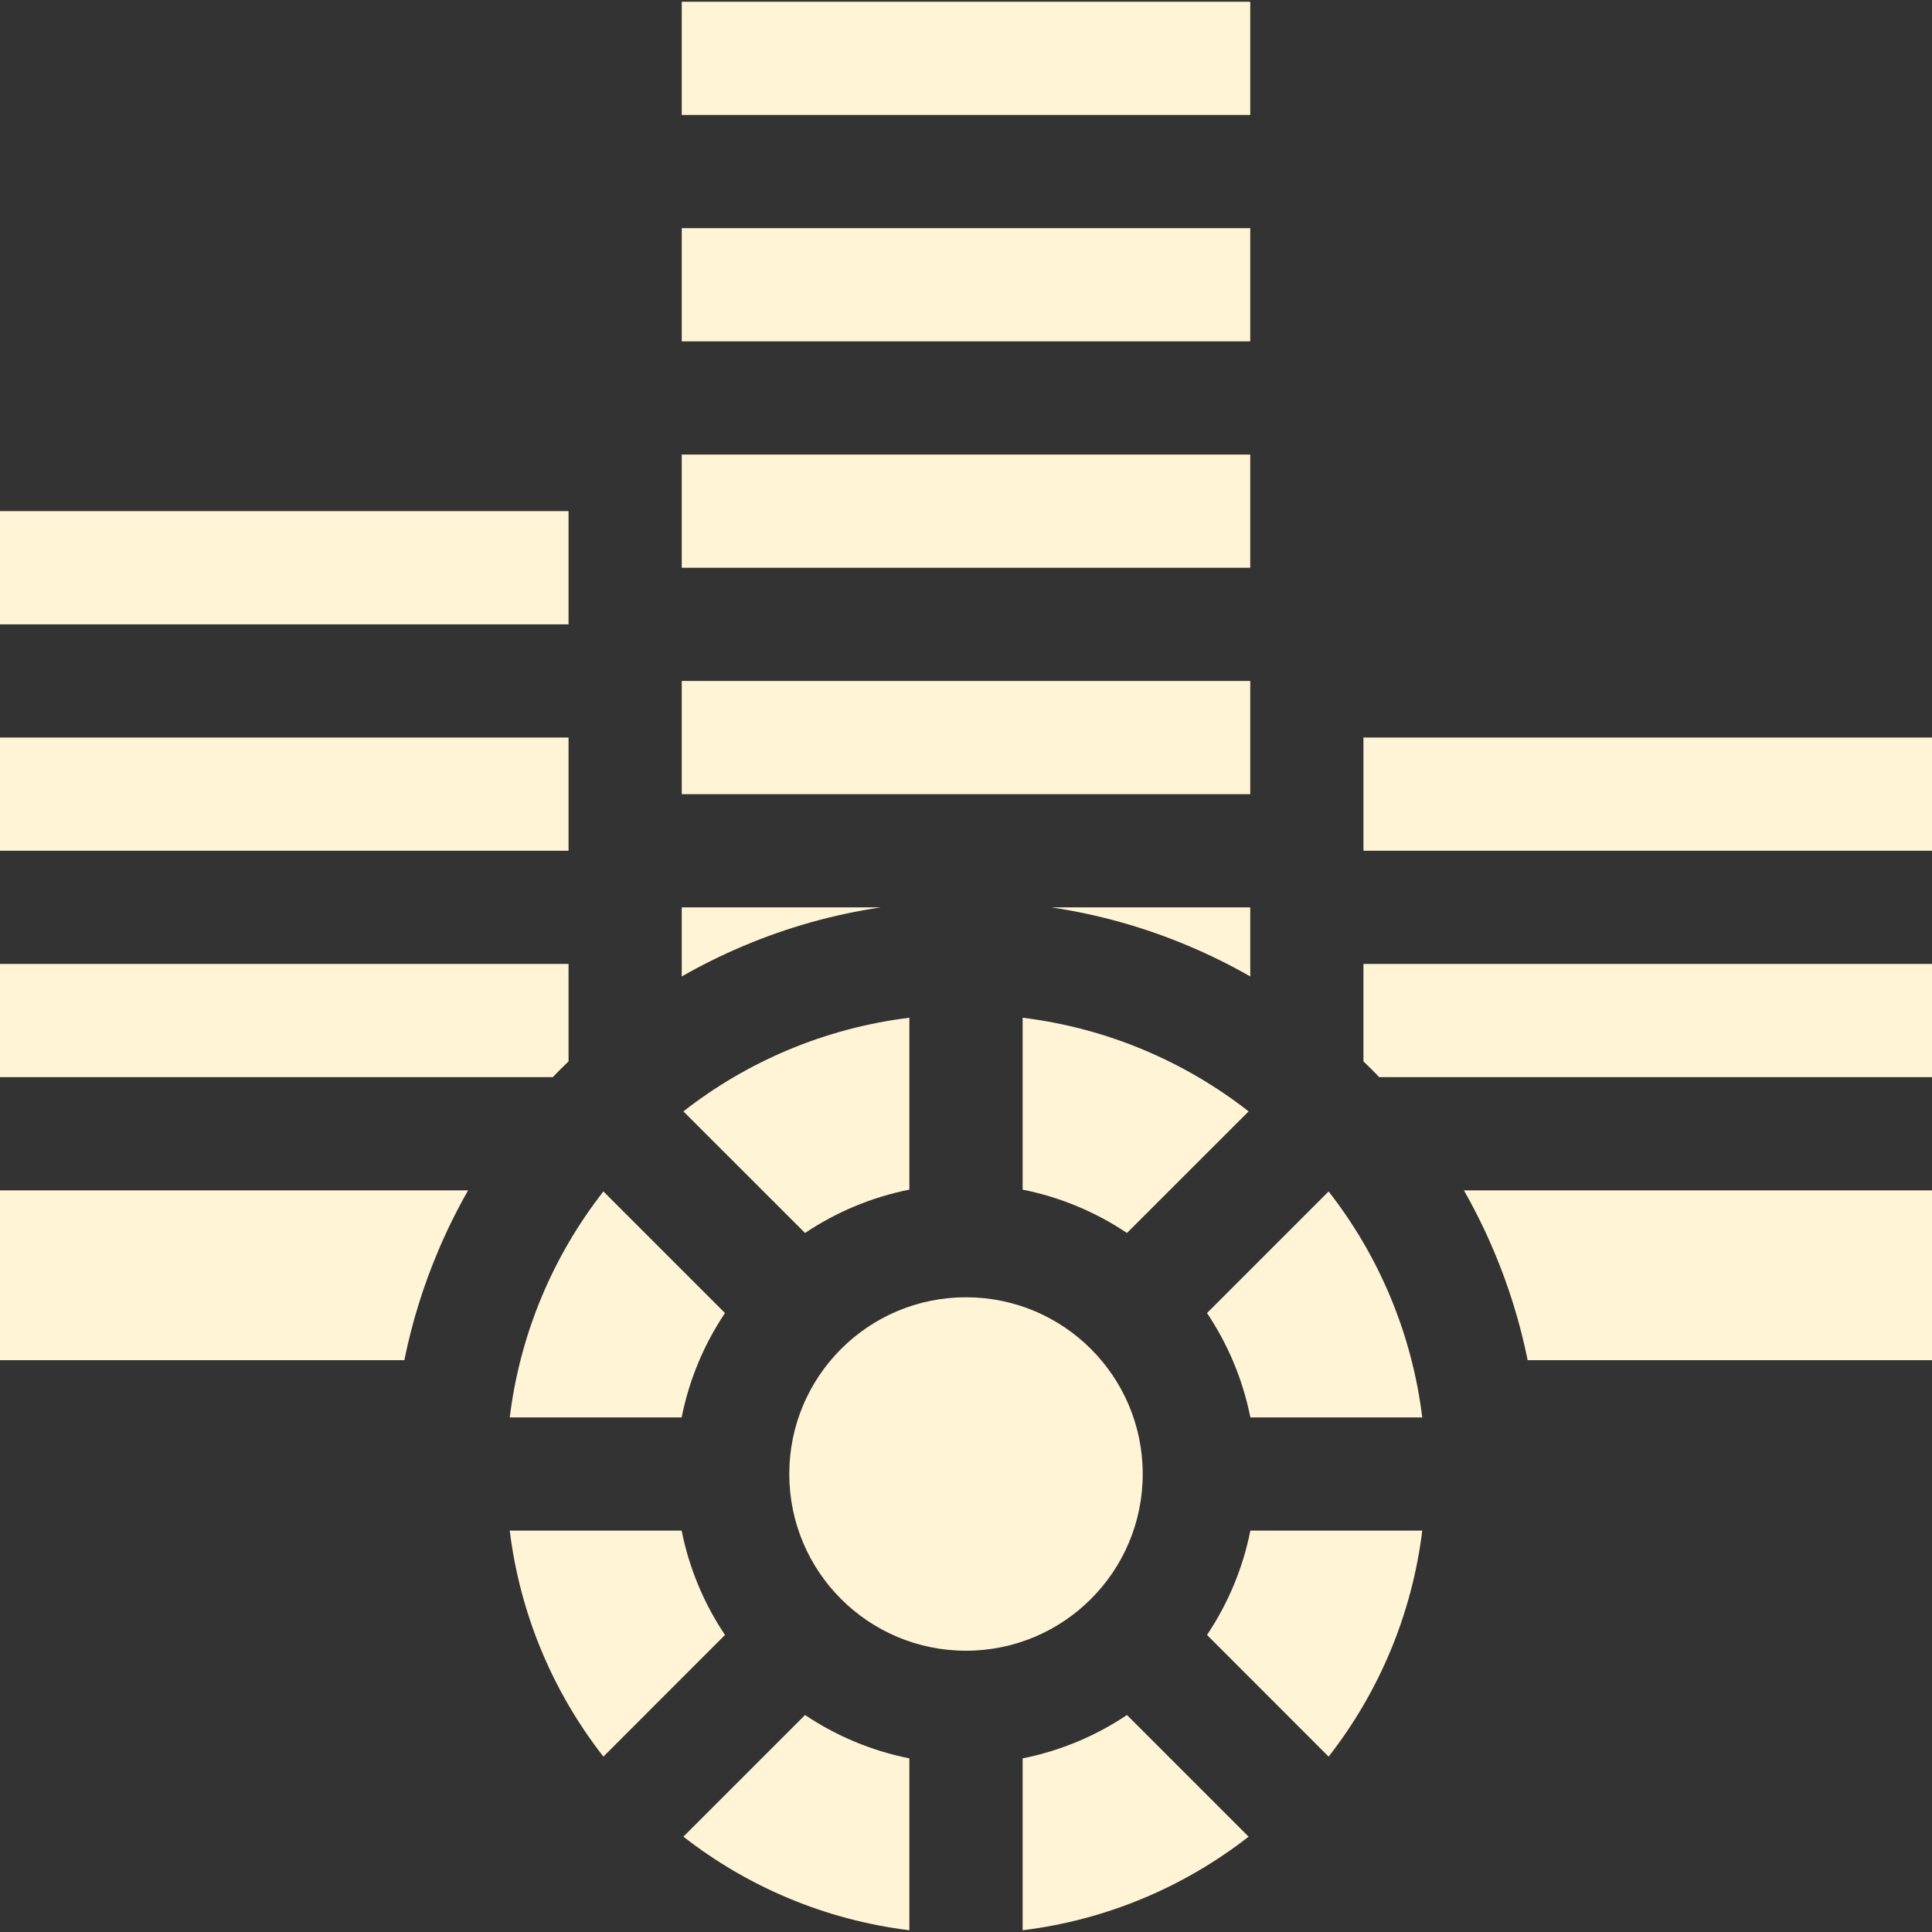
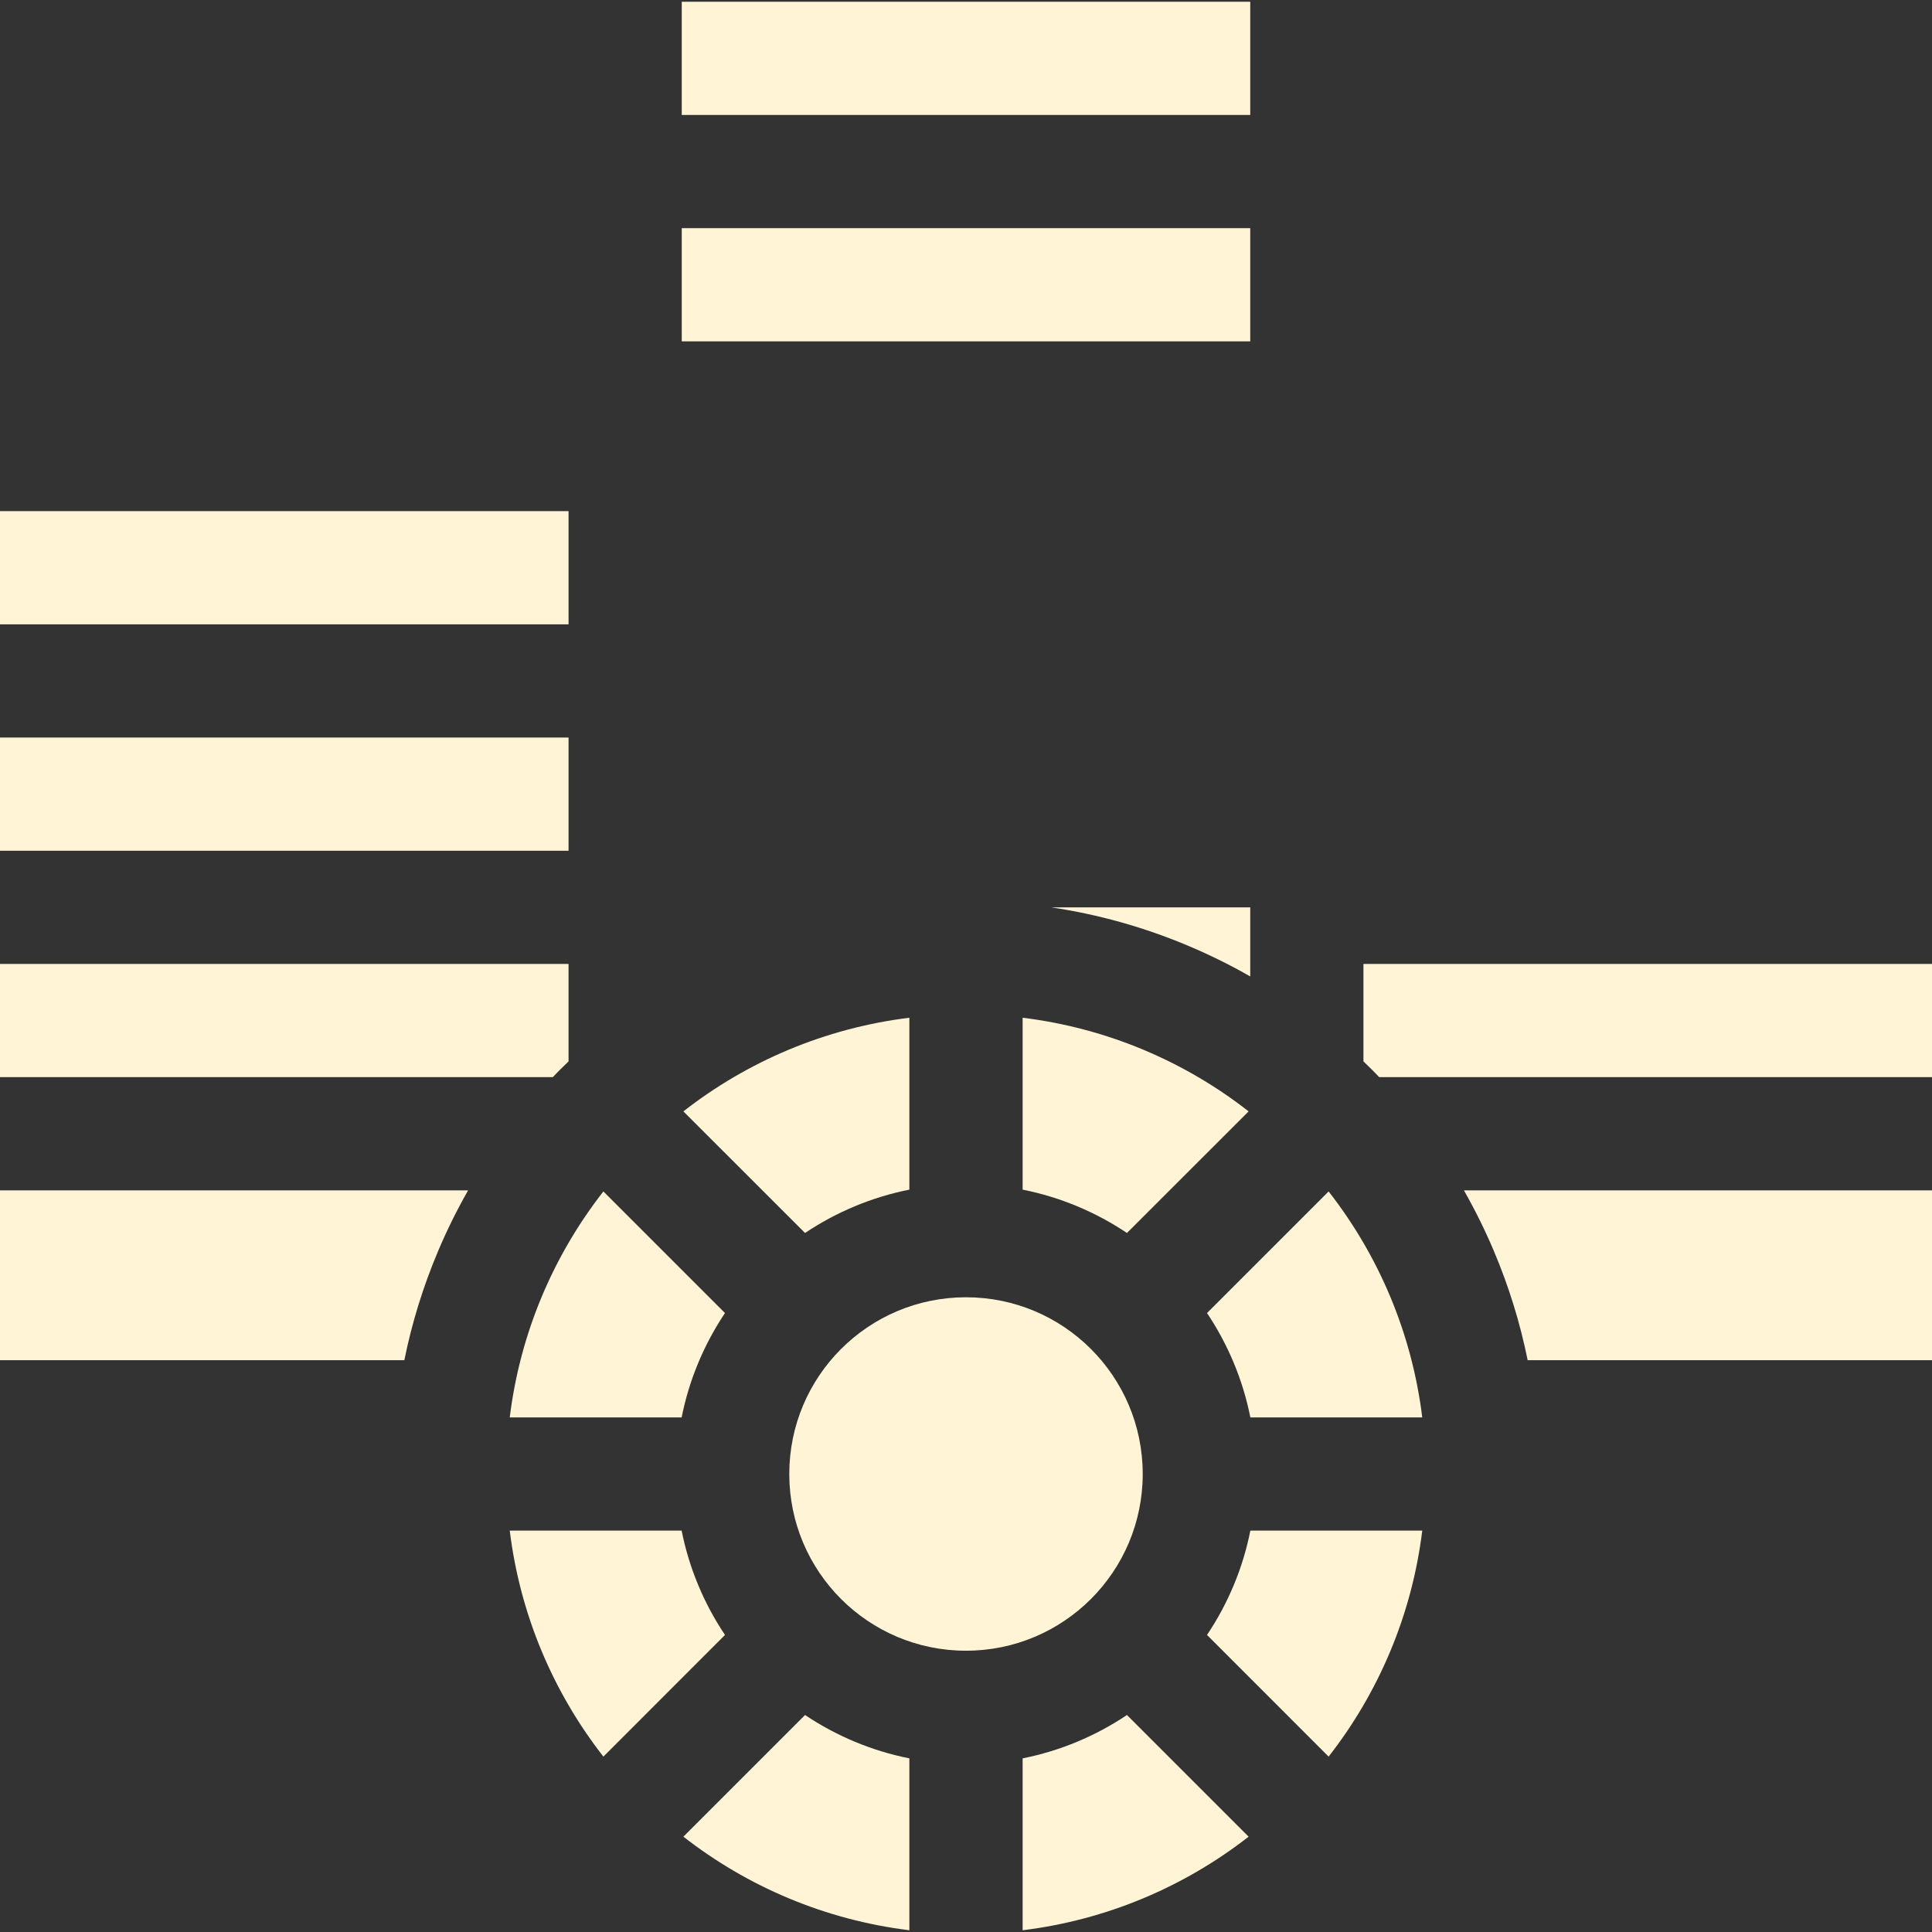
<svg xmlns="http://www.w3.org/2000/svg" width="32" height="32" viewBox="0 0 32 32" fill="none">
  <rect x="0" y="0" width="32" height="32" fill="#333333" stroke="none" />
  <g clip-path="url(#clip0_177_2404)">
    <path d="M0 8.466H9.417V10.341H0V8.466Z" fill="#FFF5D6" />
    <path d="M9.29 17.704C9.332 17.662 9.374 17.621 9.417 17.58V15.966H0V17.841H9.156C9.2 17.795 9.244 17.749 9.29 17.704Z" fill="#FFF5D6" />
    <path d="M0 22.529H6.697C6.822 21.911 7.009 21.306 7.257 20.72C7.403 20.374 7.569 20.04 7.753 19.716H0L0 22.529Z" fill="#FFF5D6" />
    <path d="M0 12.216H9.417V14.091H0V12.216Z" fill="#FFF5D6" />
    <path d="M11.29 25.352H8.443C8.615 26.752 9.167 28.036 9.994 29.095L12.008 27.08C11.663 26.565 11.415 25.98 11.29 25.352Z" fill="#FFF5D6" />
    <path d="M13.334 20.422C13.849 20.077 14.434 19.829 15.062 19.704V16.857C13.662 17.029 12.378 17.581 11.319 18.408L13.334 20.422Z" fill="#FFF5D6" />
    <path d="M16 27.341C17.617 27.341 18.927 26.031 18.927 24.414C18.927 22.797 17.617 21.487 16 21.487C14.383 21.487 13.073 22.797 13.073 24.414C13.073 26.031 14.383 27.341 16 27.341Z" fill="#FFF5D6" />
    <path d="M16.938 19.704C17.566 19.829 18.151 20.077 18.666 20.422L20.681 18.408C19.622 17.581 18.338 17.029 16.938 16.857V19.704Z" fill="#FFF5D6" />
    <path d="M12.008 21.748L9.994 19.734C9.167 20.793 8.615 22.076 8.443 23.477H11.29C11.415 22.848 11.663 22.263 12.008 21.748Z" fill="#FFF5D6" />
    <path d="M19.992 21.748C20.337 22.263 20.585 22.848 20.71 23.477H23.557C23.385 22.076 22.833 20.793 22.006 19.734L19.992 21.748Z" fill="#FFF5D6" />
    <path d="M19.992 27.08L22.006 29.095C22.833 28.036 23.385 26.752 23.557 25.352H20.71C20.585 25.98 20.337 26.565 19.992 27.08Z" fill="#FFF5D6" />
    <path d="M16.938 29.124V31.971C18.338 31.799 19.622 31.247 20.681 30.421L18.666 28.406C18.151 28.751 17.566 28.999 16.938 29.124Z" fill="#FFF5D6" />
    <path d="M11.319 30.421C12.378 31.247 13.662 31.799 15.062 31.971V29.124C14.434 28.999 13.849 28.751 13.334 28.406L11.319 30.421Z" fill="#FFF5D6" />
    <path d="M11.292 0.029H20.708V1.904H11.292V0.029Z" fill="#FFF5D6" />
-     <path d="M11.292 7.529H20.708V9.404H11.292V7.529Z" fill="#FFF5D6" />
    <path d="M11.292 3.779H20.708V5.654H11.292V3.779Z" fill="#FFF5D6" />
    <path d="M22.583 17.58C22.626 17.621 22.668 17.662 22.71 17.704C22.756 17.749 22.8 17.795 22.844 17.841H32V15.966H22.583V17.58Z" fill="#FFF5D6" />
-     <path d="M22.583 12.216H32V14.091H22.583V12.216Z" fill="#FFF5D6" />
    <path d="M24.743 20.72C24.991 21.306 25.178 21.911 25.303 22.529H32V19.716H24.247C24.431 20.04 24.597 20.374 24.743 20.72Z" fill="#FFF5D6" />
-     <path d="M14.586 15.029H11.292V16.173C11.618 15.986 11.956 15.819 12.306 15.671C13.04 15.36 13.803 15.146 14.586 15.029Z" fill="#FFF5D6" />
-     <path d="M11.292 11.279H20.708V13.154H11.292V11.279Z" fill="#FFF5D6" />
    <path d="M20.708 15.029H17.414C18.197 15.146 18.96 15.36 19.694 15.671C20.044 15.819 20.382 15.986 20.708 16.173V15.029Z" fill="#FFF5D6" />
  </g>
  <defs>
    <clipPath id="clip0_177_2404">
      <rect width="32" height="32" fill="white" />
    </clipPath>
  </defs>
</svg>